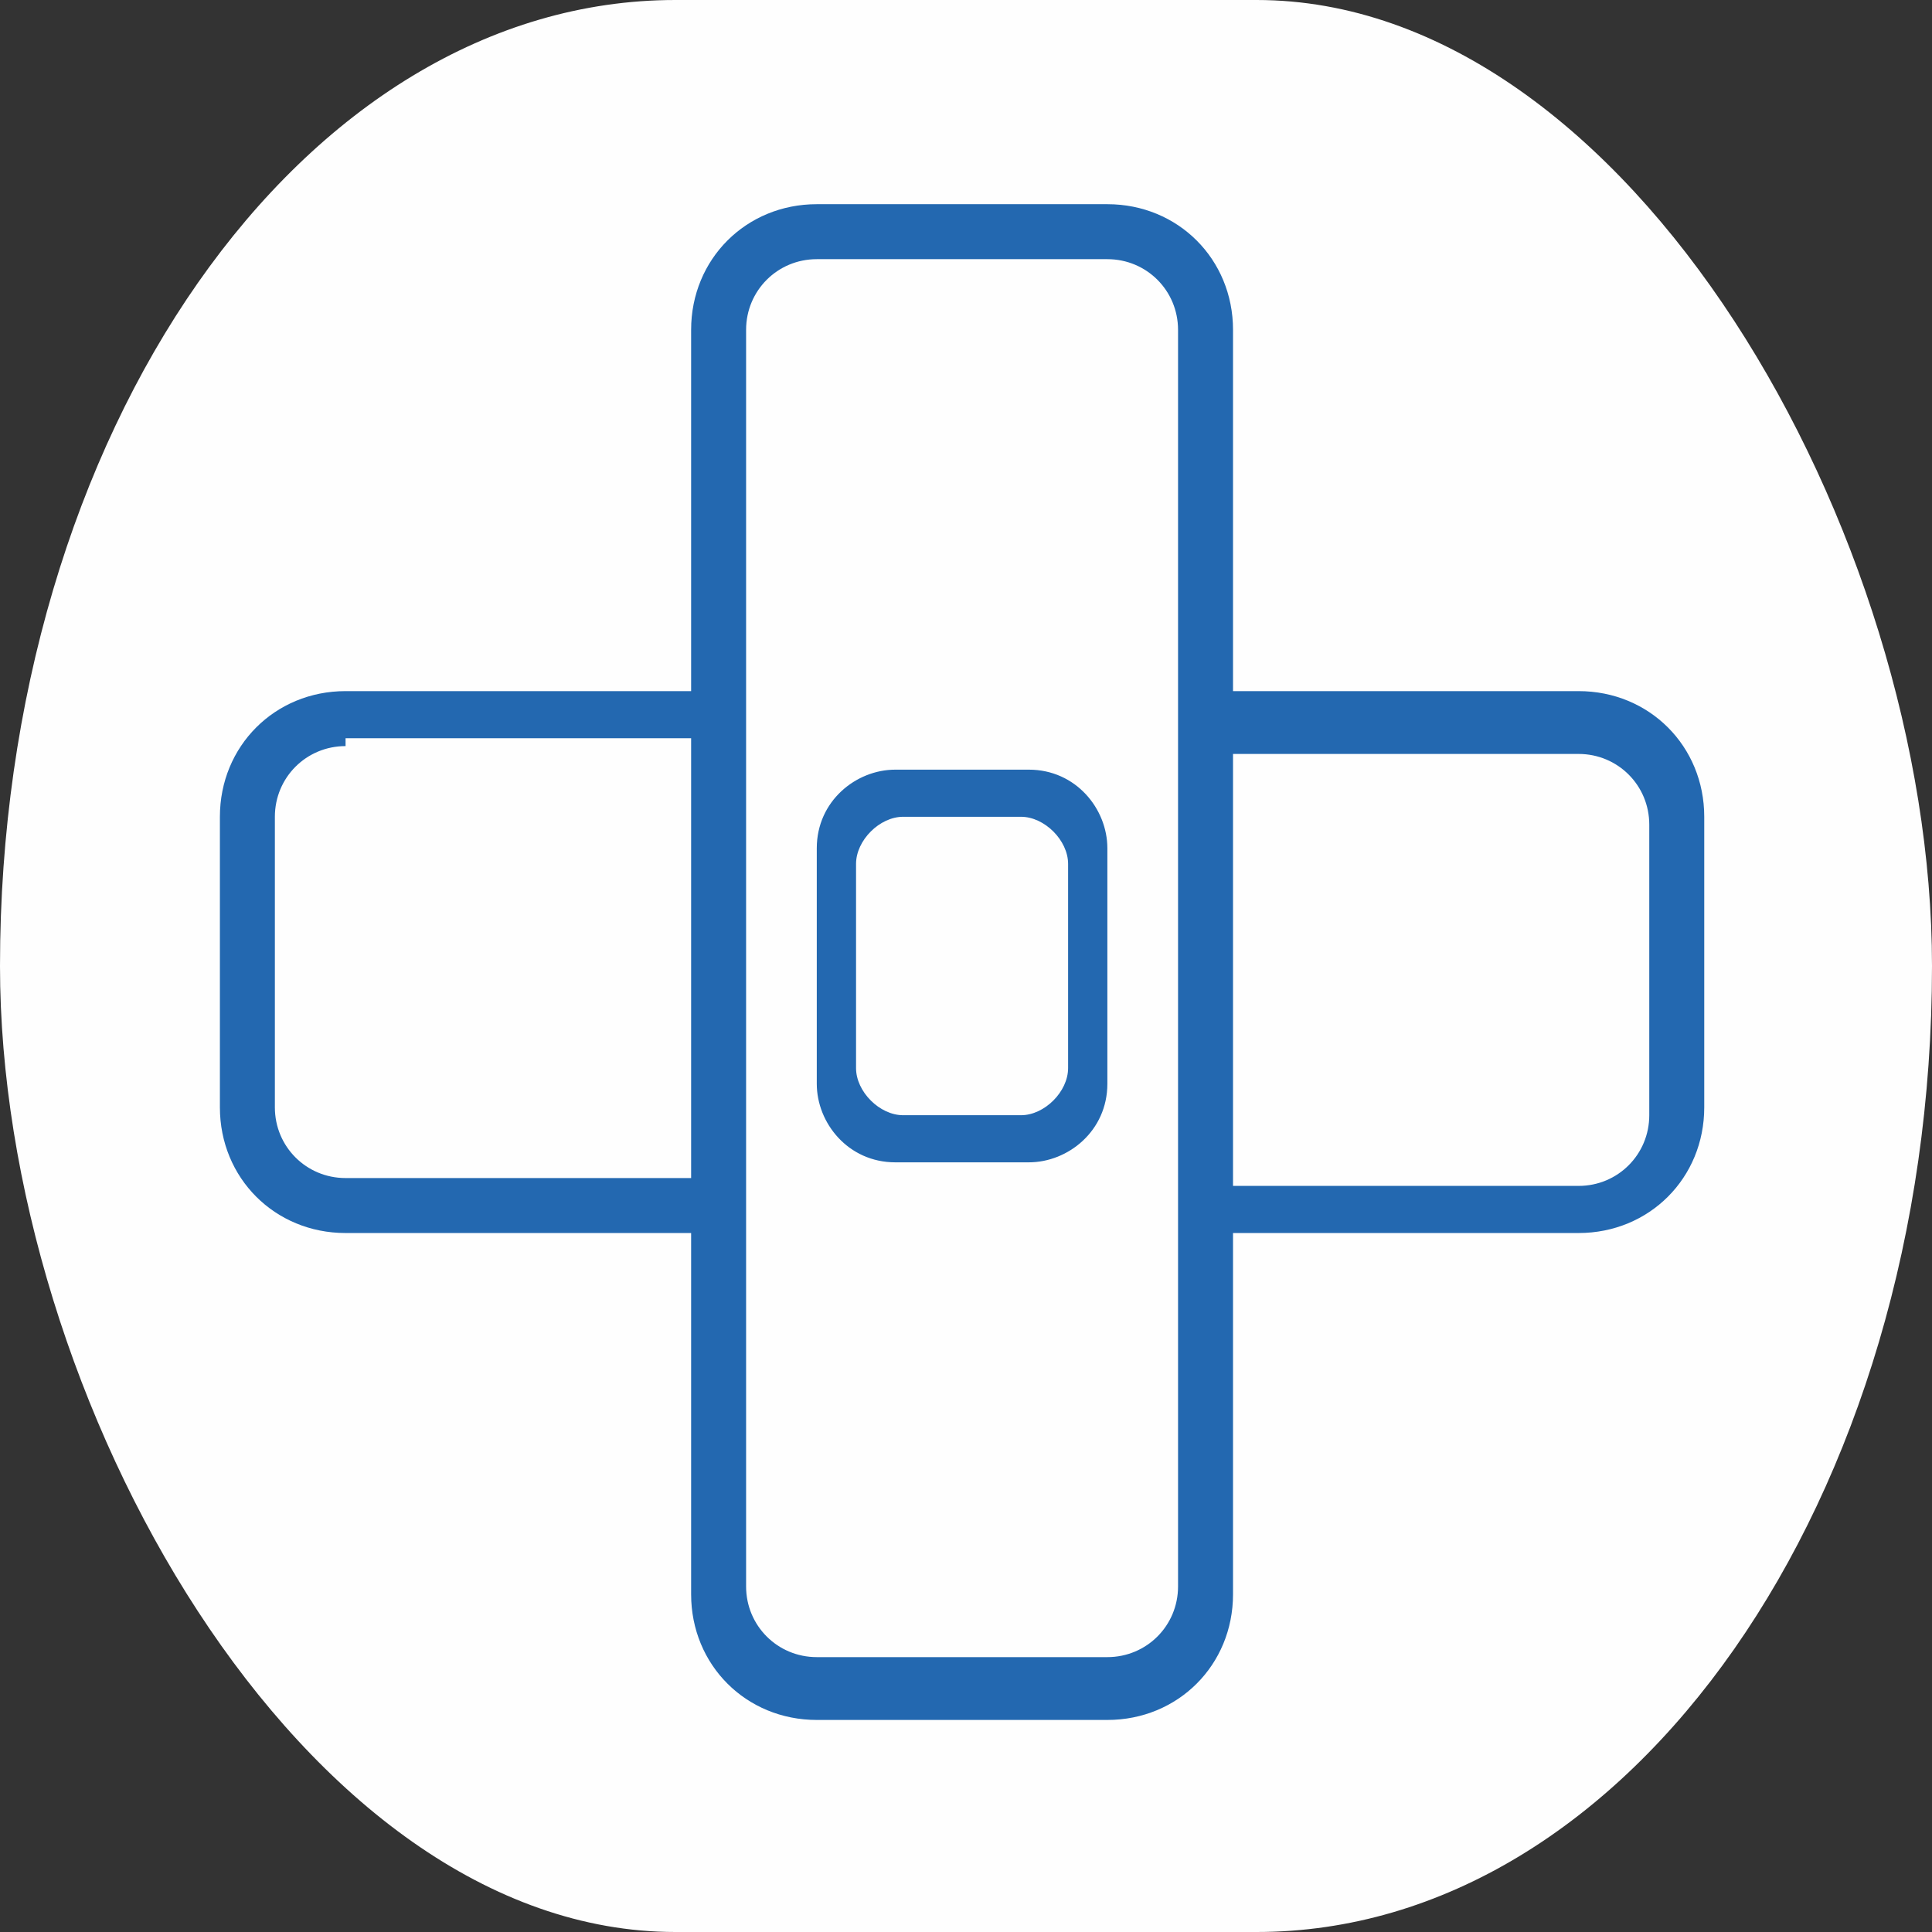
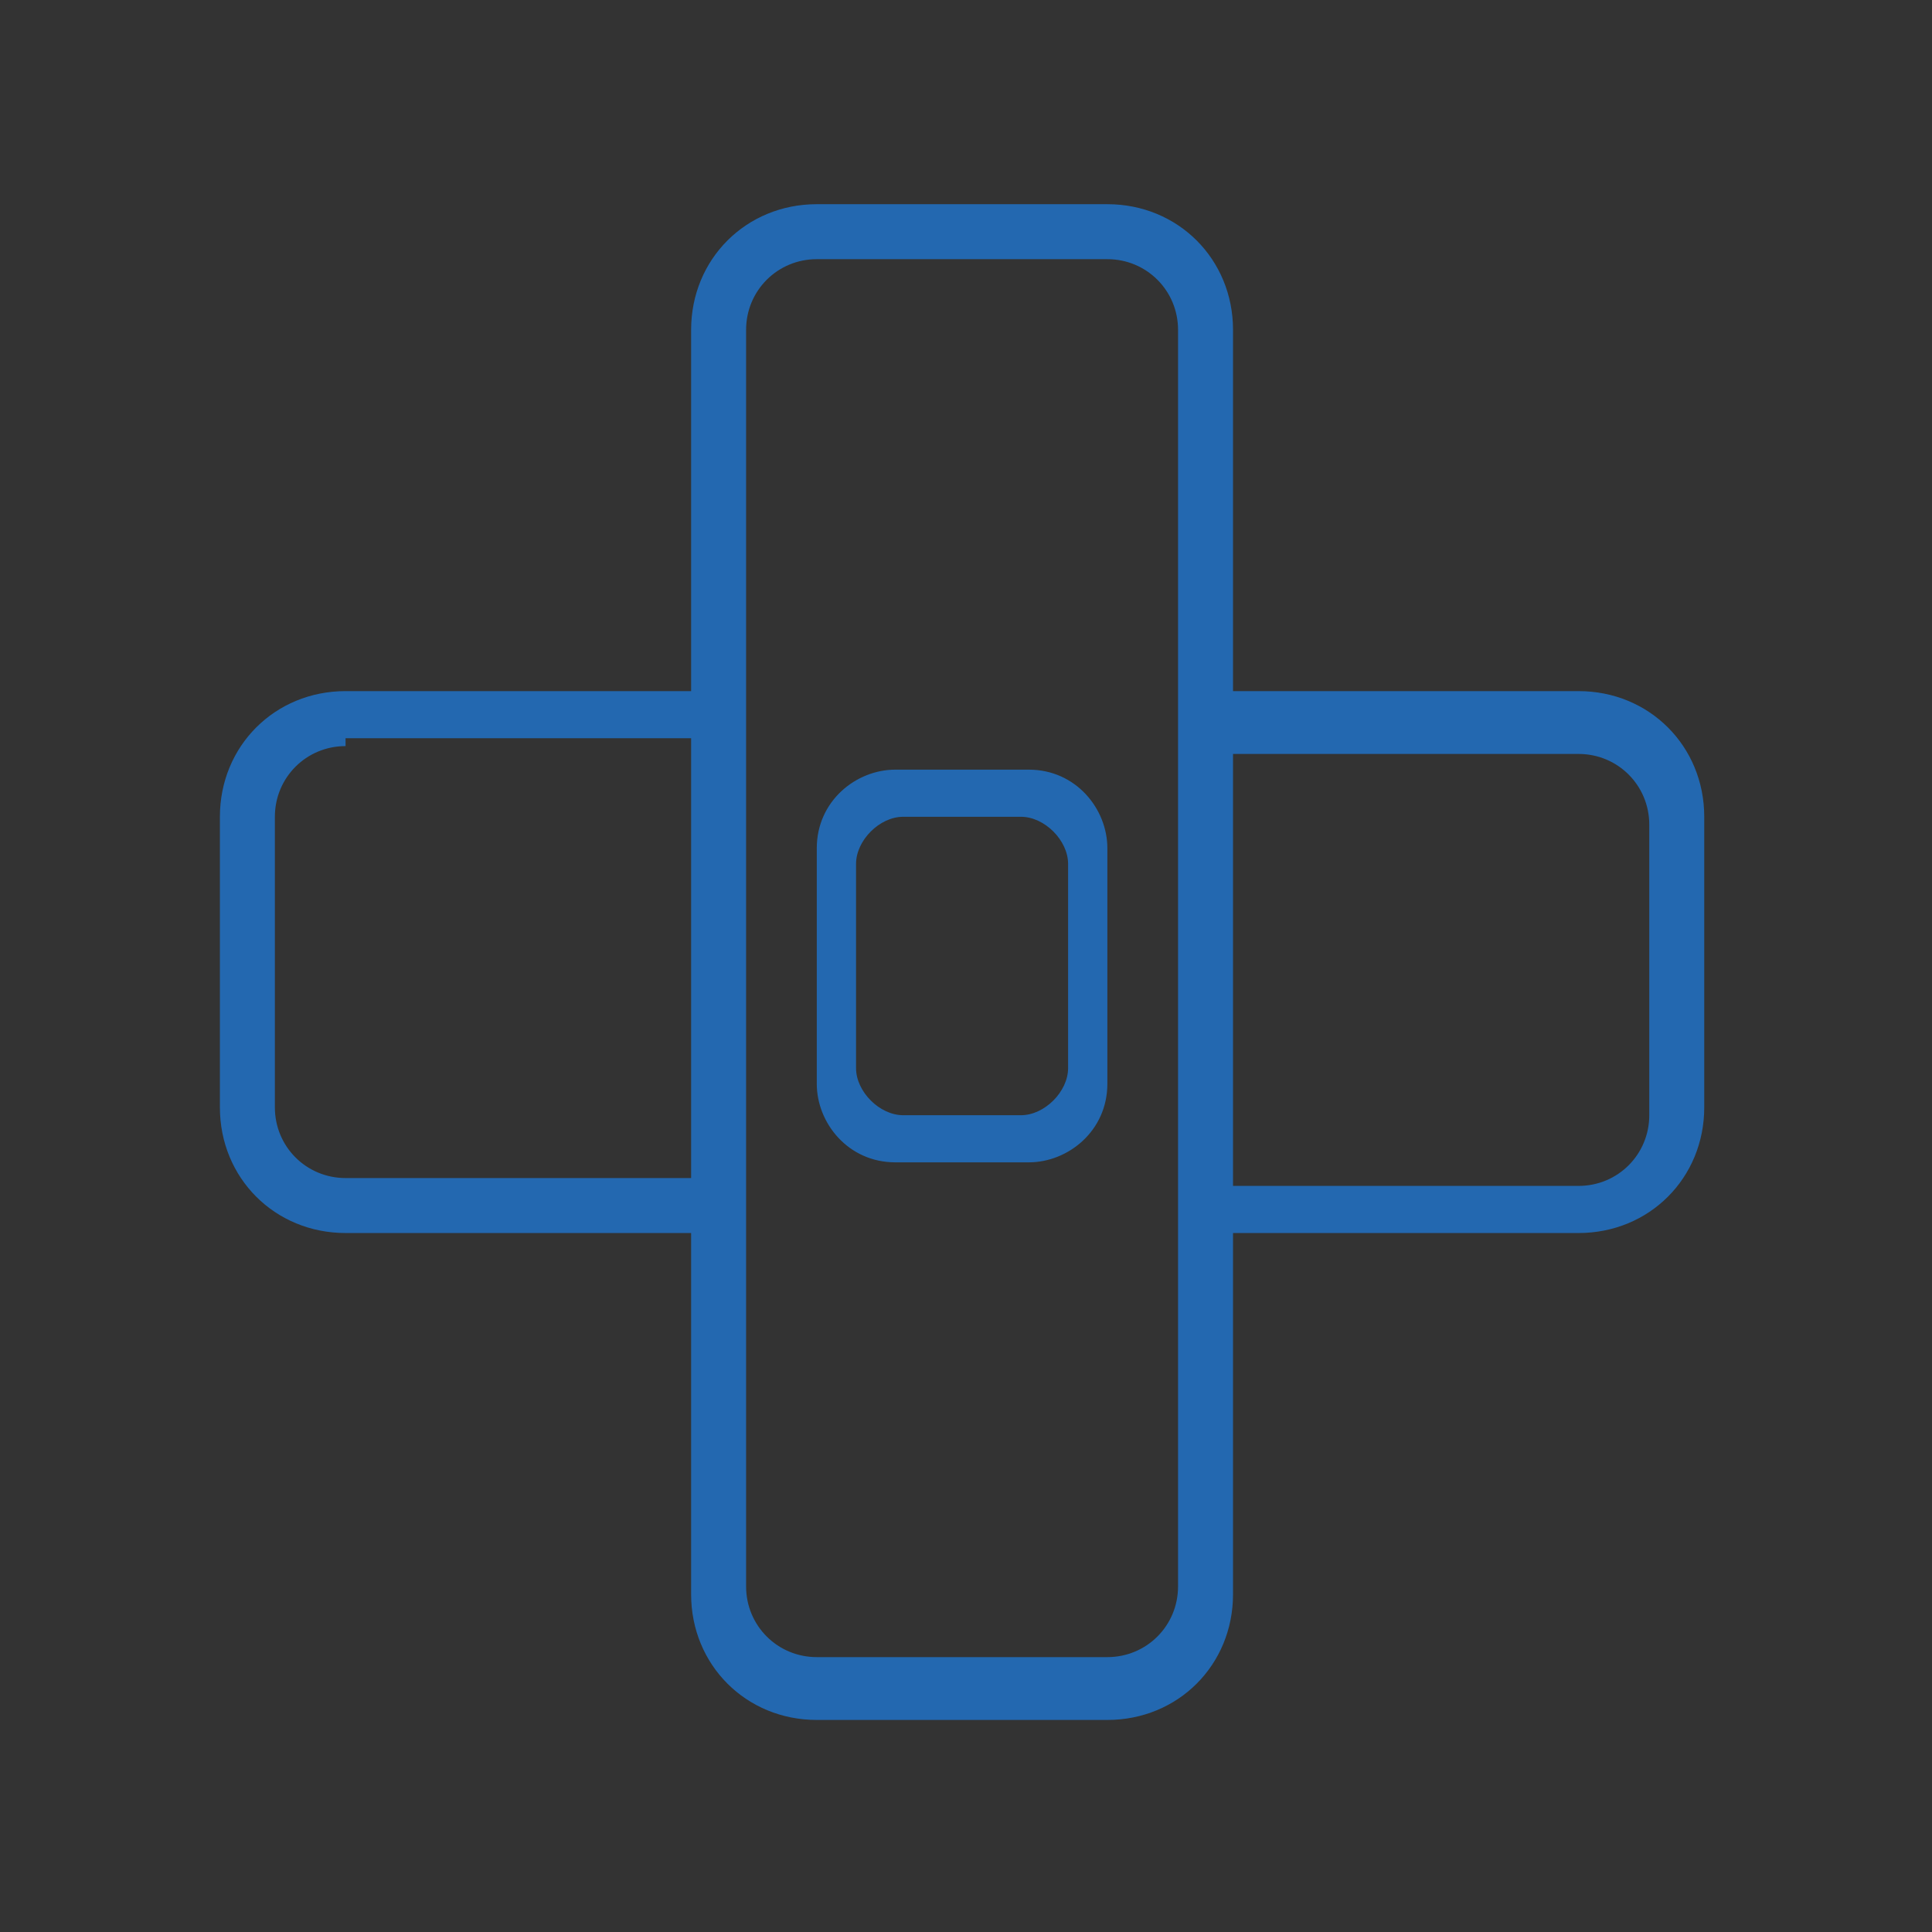
<svg xmlns="http://www.w3.org/2000/svg" xml:space="preserve" width="3.44mm" height="3.44mm" version="1.0" style="shape-rendering:geometricPrecision; text-rendering:geometricPrecision; image-rendering:optimizeQuality; fill-rule:evenodd; clip-rule:evenodd" viewBox="0 0 2.46 2.46">
  <rect x="0" y="0" width="2.46" height="2.46" fill="#333333" stroke="none" />
  <defs>
    <style type="text/css">
   
    .fil0 {fill:#FEFEFE}
    .fil1 {fill:#2368B0;fill-rule:nonzero}
   
  </style>
  </defs>
  <g id="Layer_x0020_1">
    <g id="_2202385047728">
-       <rect class="fil0" x="-0" y="0" width="2.46" height="2.46" rx="0.86" ry="1.23" />
      <path class="fil1" d="M1.36 1.36c0,0.03 -0.03,0.06 -0.06,0.06l-0.15 0c-0.03,0 -0.06,-0.03 -0.06,-0.06l0 -0.26c0,-0.03 0.03,-0.06 0.06,-0.06l0.15 0c0.03,0 0.06,0.03 0.06,0.06l0 0.26 0 0zm-0.92 -0.41c-0.05,0 -0.09,0.04 -0.09,0.09l0 0.37c0,0.05 0.04,0.09 0.09,0.09l0.44 0 0 -0.56 -0.44 0 0 -0zm1.13 0.56l0.44 0c0.05,0 0.09,-0.04 0.09,-0.09l0 -0.37c0,-0.05 -0.04,-0.09 -0.09,-0.09l-0.44 0 0 0.56 0 0 0 0zm-0.53 -1.18c-0.05,0 -0.09,0.04 -0.09,0.09l0 1.6c0,0.05 0.04,0.09 0.09,0.09l0.37 0c0.05,0 0.09,-0.04 0.09,-0.09l0 -1.6c0,-0.05 -0.04,-0.09 -0.09,-0.09l-0.37 0zm0.37 1.86l-0.37 0c-0.09,0 -0.16,-0.07 -0.16,-0.16l0 -0.46 -0.44 0c-0.09,0 -0.16,-0.07 -0.16,-0.16l0 -0.37c0,-0.09 0.07,-0.16 0.16,-0.16l0.44 0 0 -0.46c0,-0.09 0.07,-0.16 0.16,-0.16l0.37 0c0.09,0 0.16,0.07 0.16,0.16l0 0.46 0.44 0c0.09,0 0.16,0.07 0.16,0.16l0 0.37c0,0.09 -0.07,0.16 -0.16,0.16l-0.44 0 0 0.46c0,0.09 -0.07,0.16 -0.16,0.16zm-0.1 -1.21l-0.17 0c-0.05,0 -0.1,0.04 -0.1,0.1l0 0.3c0,0.05 0.04,0.1 0.1,0.1l0.17 0c0.05,0 0.1,-0.04 0.1,-0.1l0 -0.3c0,-0.05 -0.04,-0.1 -0.1,-0.1z" />
    </g>
  </g>
</svg>